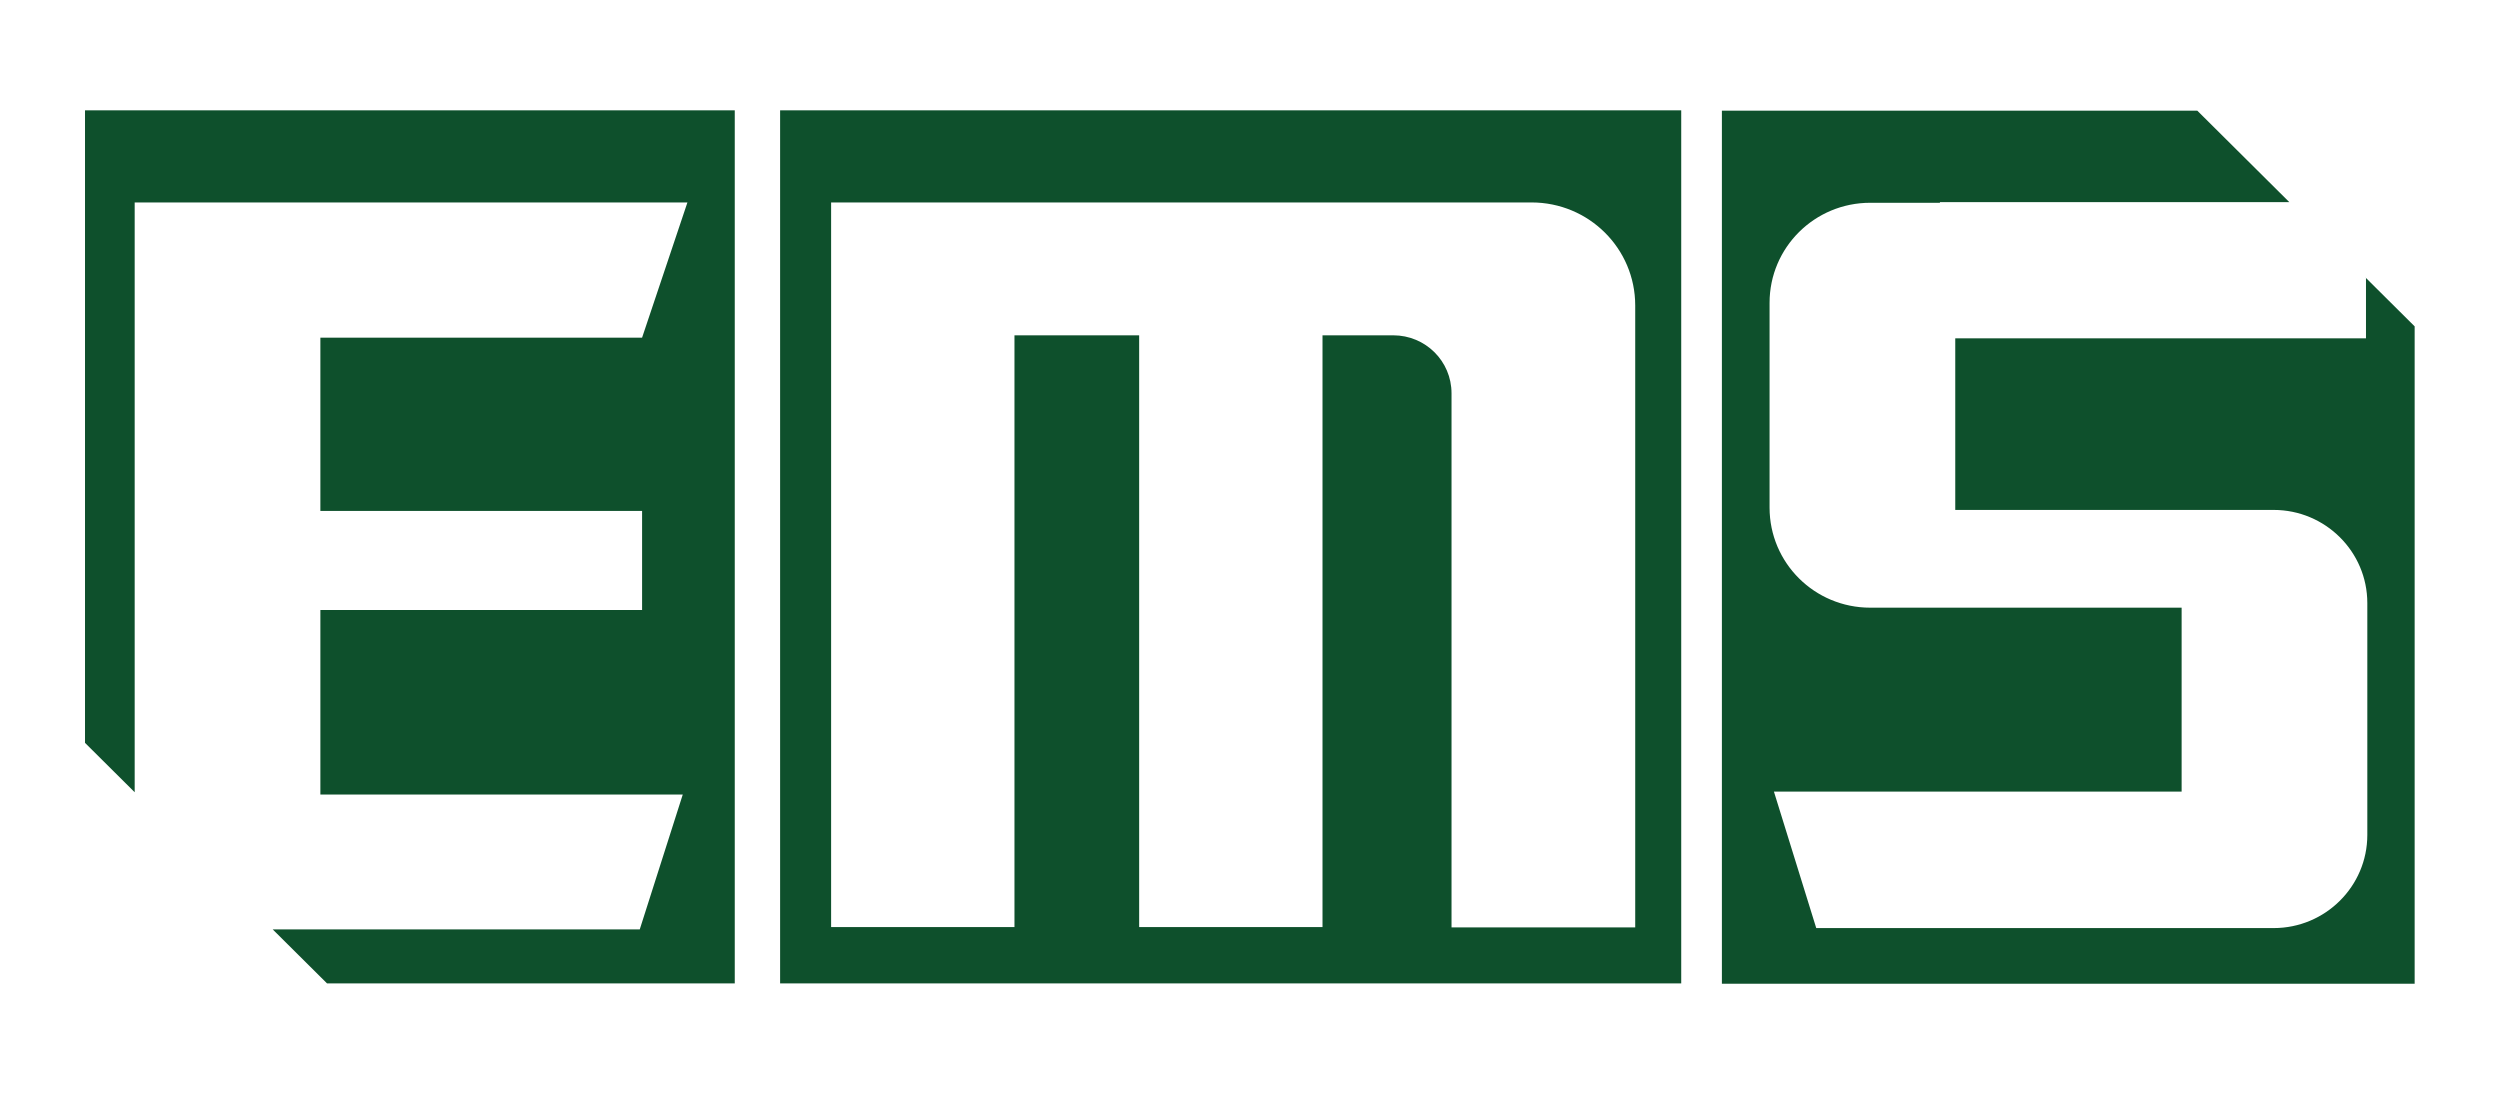
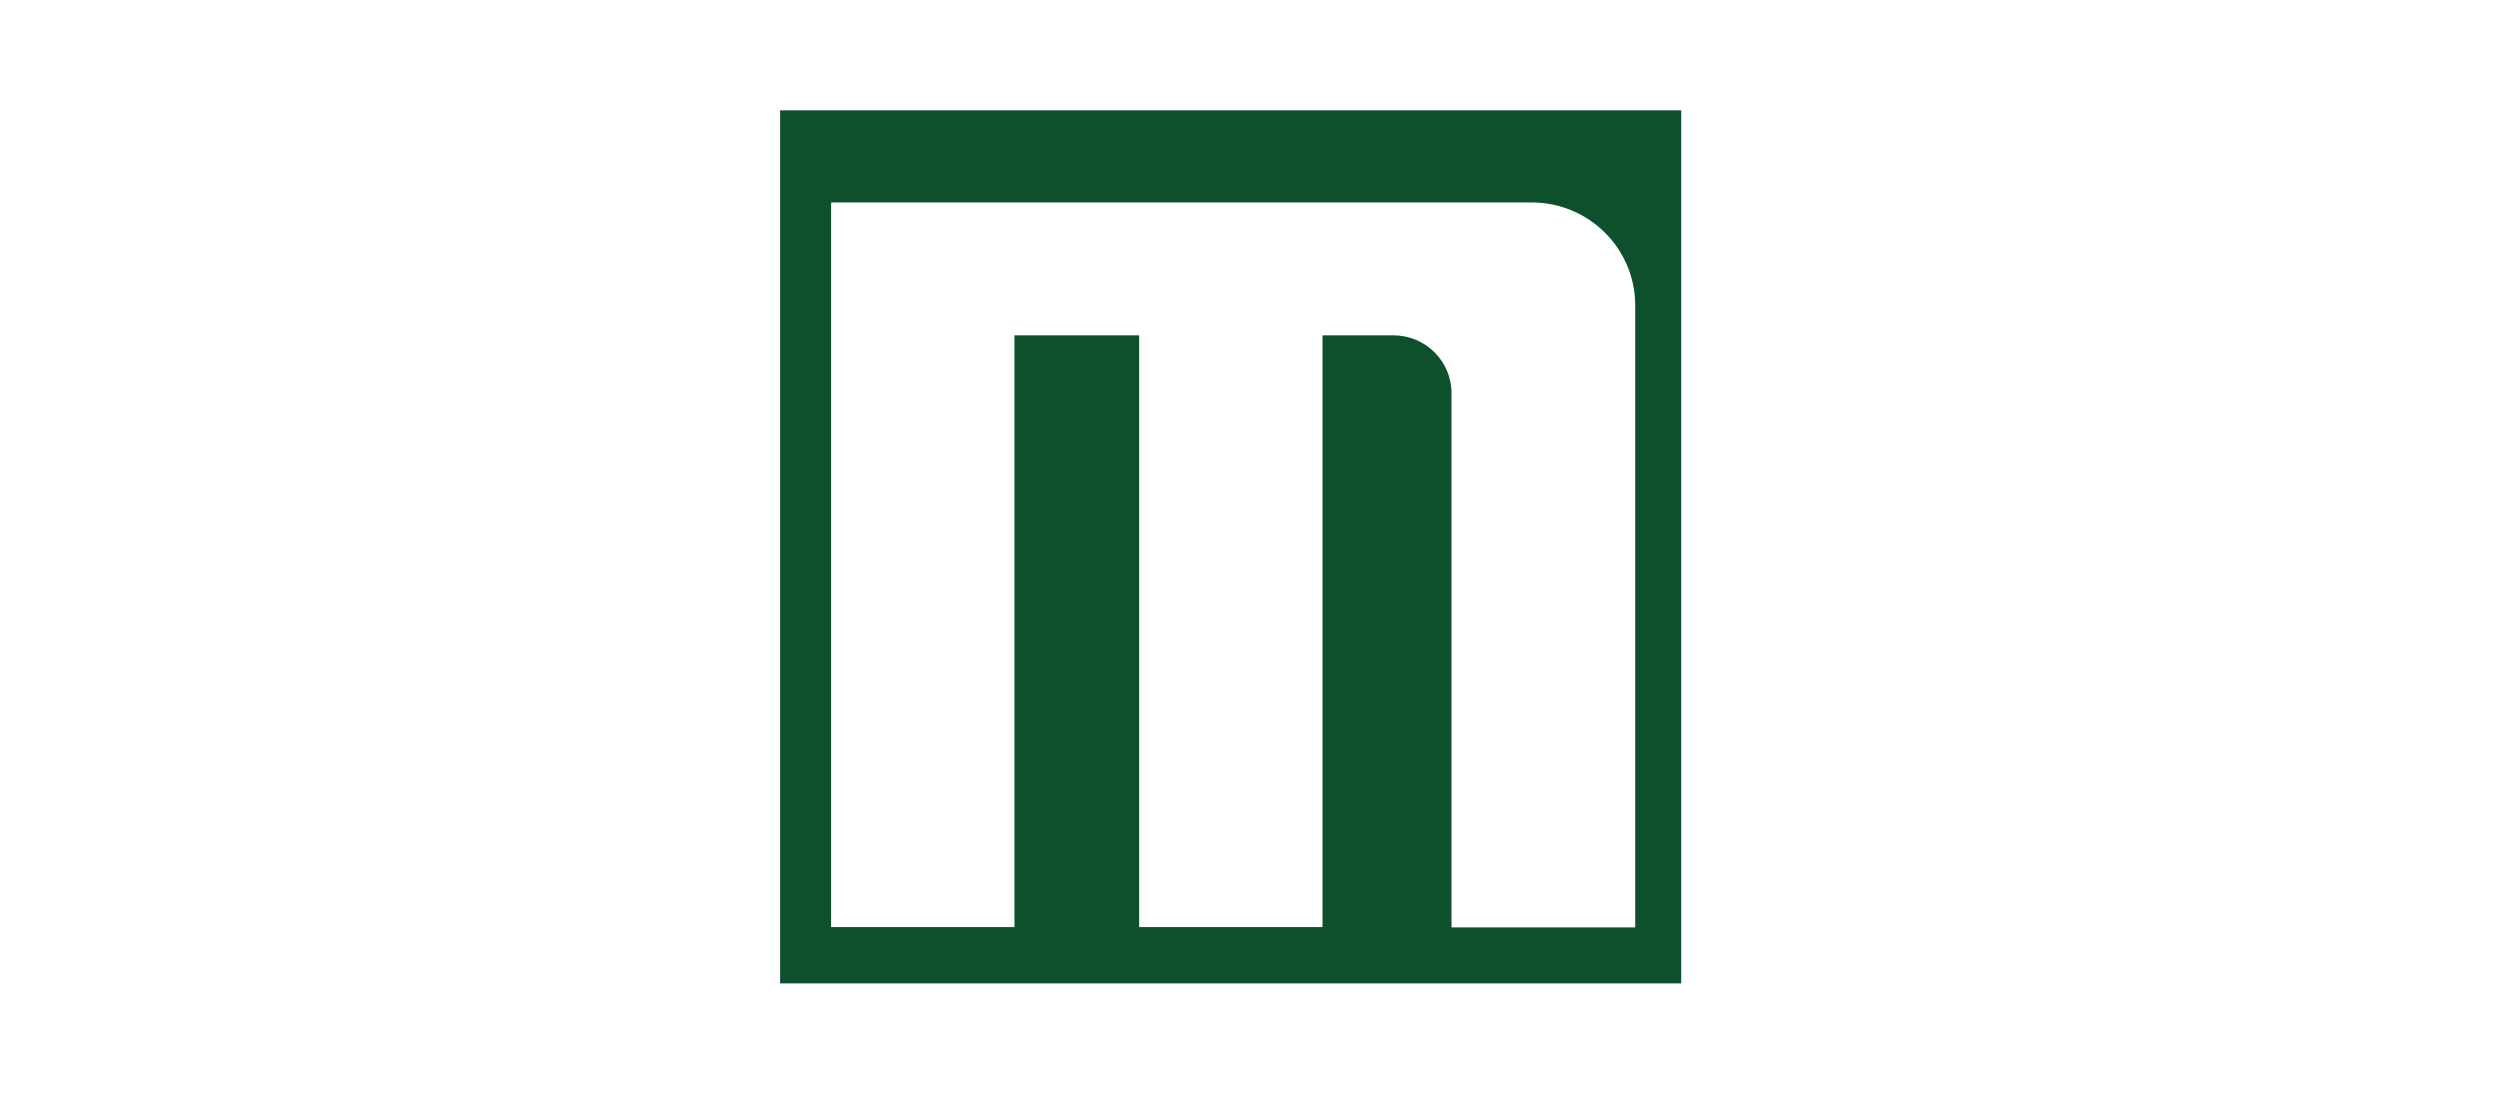
<svg xmlns="http://www.w3.org/2000/svg" width="272" height="119" viewBox="0 0 272 119" fill="none">
-   <path d="M79.942 12.005V106.995H35.582L29.67 101.119H69.605L74.284 86.447H34.857V66.367H69.859V55.589H34.857V36.735H69.859L74.792 22.026H14.653V86.195L9.249 80.823V12.005H79.942Z" fill="#0E502C" />
  <path d="M84.876 12.005V106.995H182.917V12.005H84.876ZM177.876 100.903H157.926V42.791C157.926 39.294 155.097 36.482 151.579 36.482H143.889V100.867H123.94V36.482H110.374V100.867H90.425V22.026H166.631C172.87 22.026 177.912 27.037 177.912 33.238V100.903H177.876Z" fill="#0E502C" />
-   <path d="M257.419 30.21V36.807H212.732V55.48H247.372C252.994 55.48 257.564 60.023 257.564 65.611V90.845C257.564 96.433 252.994 100.975 247.372 100.975H197.607L193.001 86.123H237.361V66.115H203.483C197.426 66.115 192.529 61.248 192.529 55.228V32.95C192.529 26.929 197.426 22.062 203.483 22.062H211.064V21.99H249.076L239.065 12.041H187.342V107.032H262.714V35.509L257.383 30.21H257.419Z" fill="#0E502C" />
</svg>